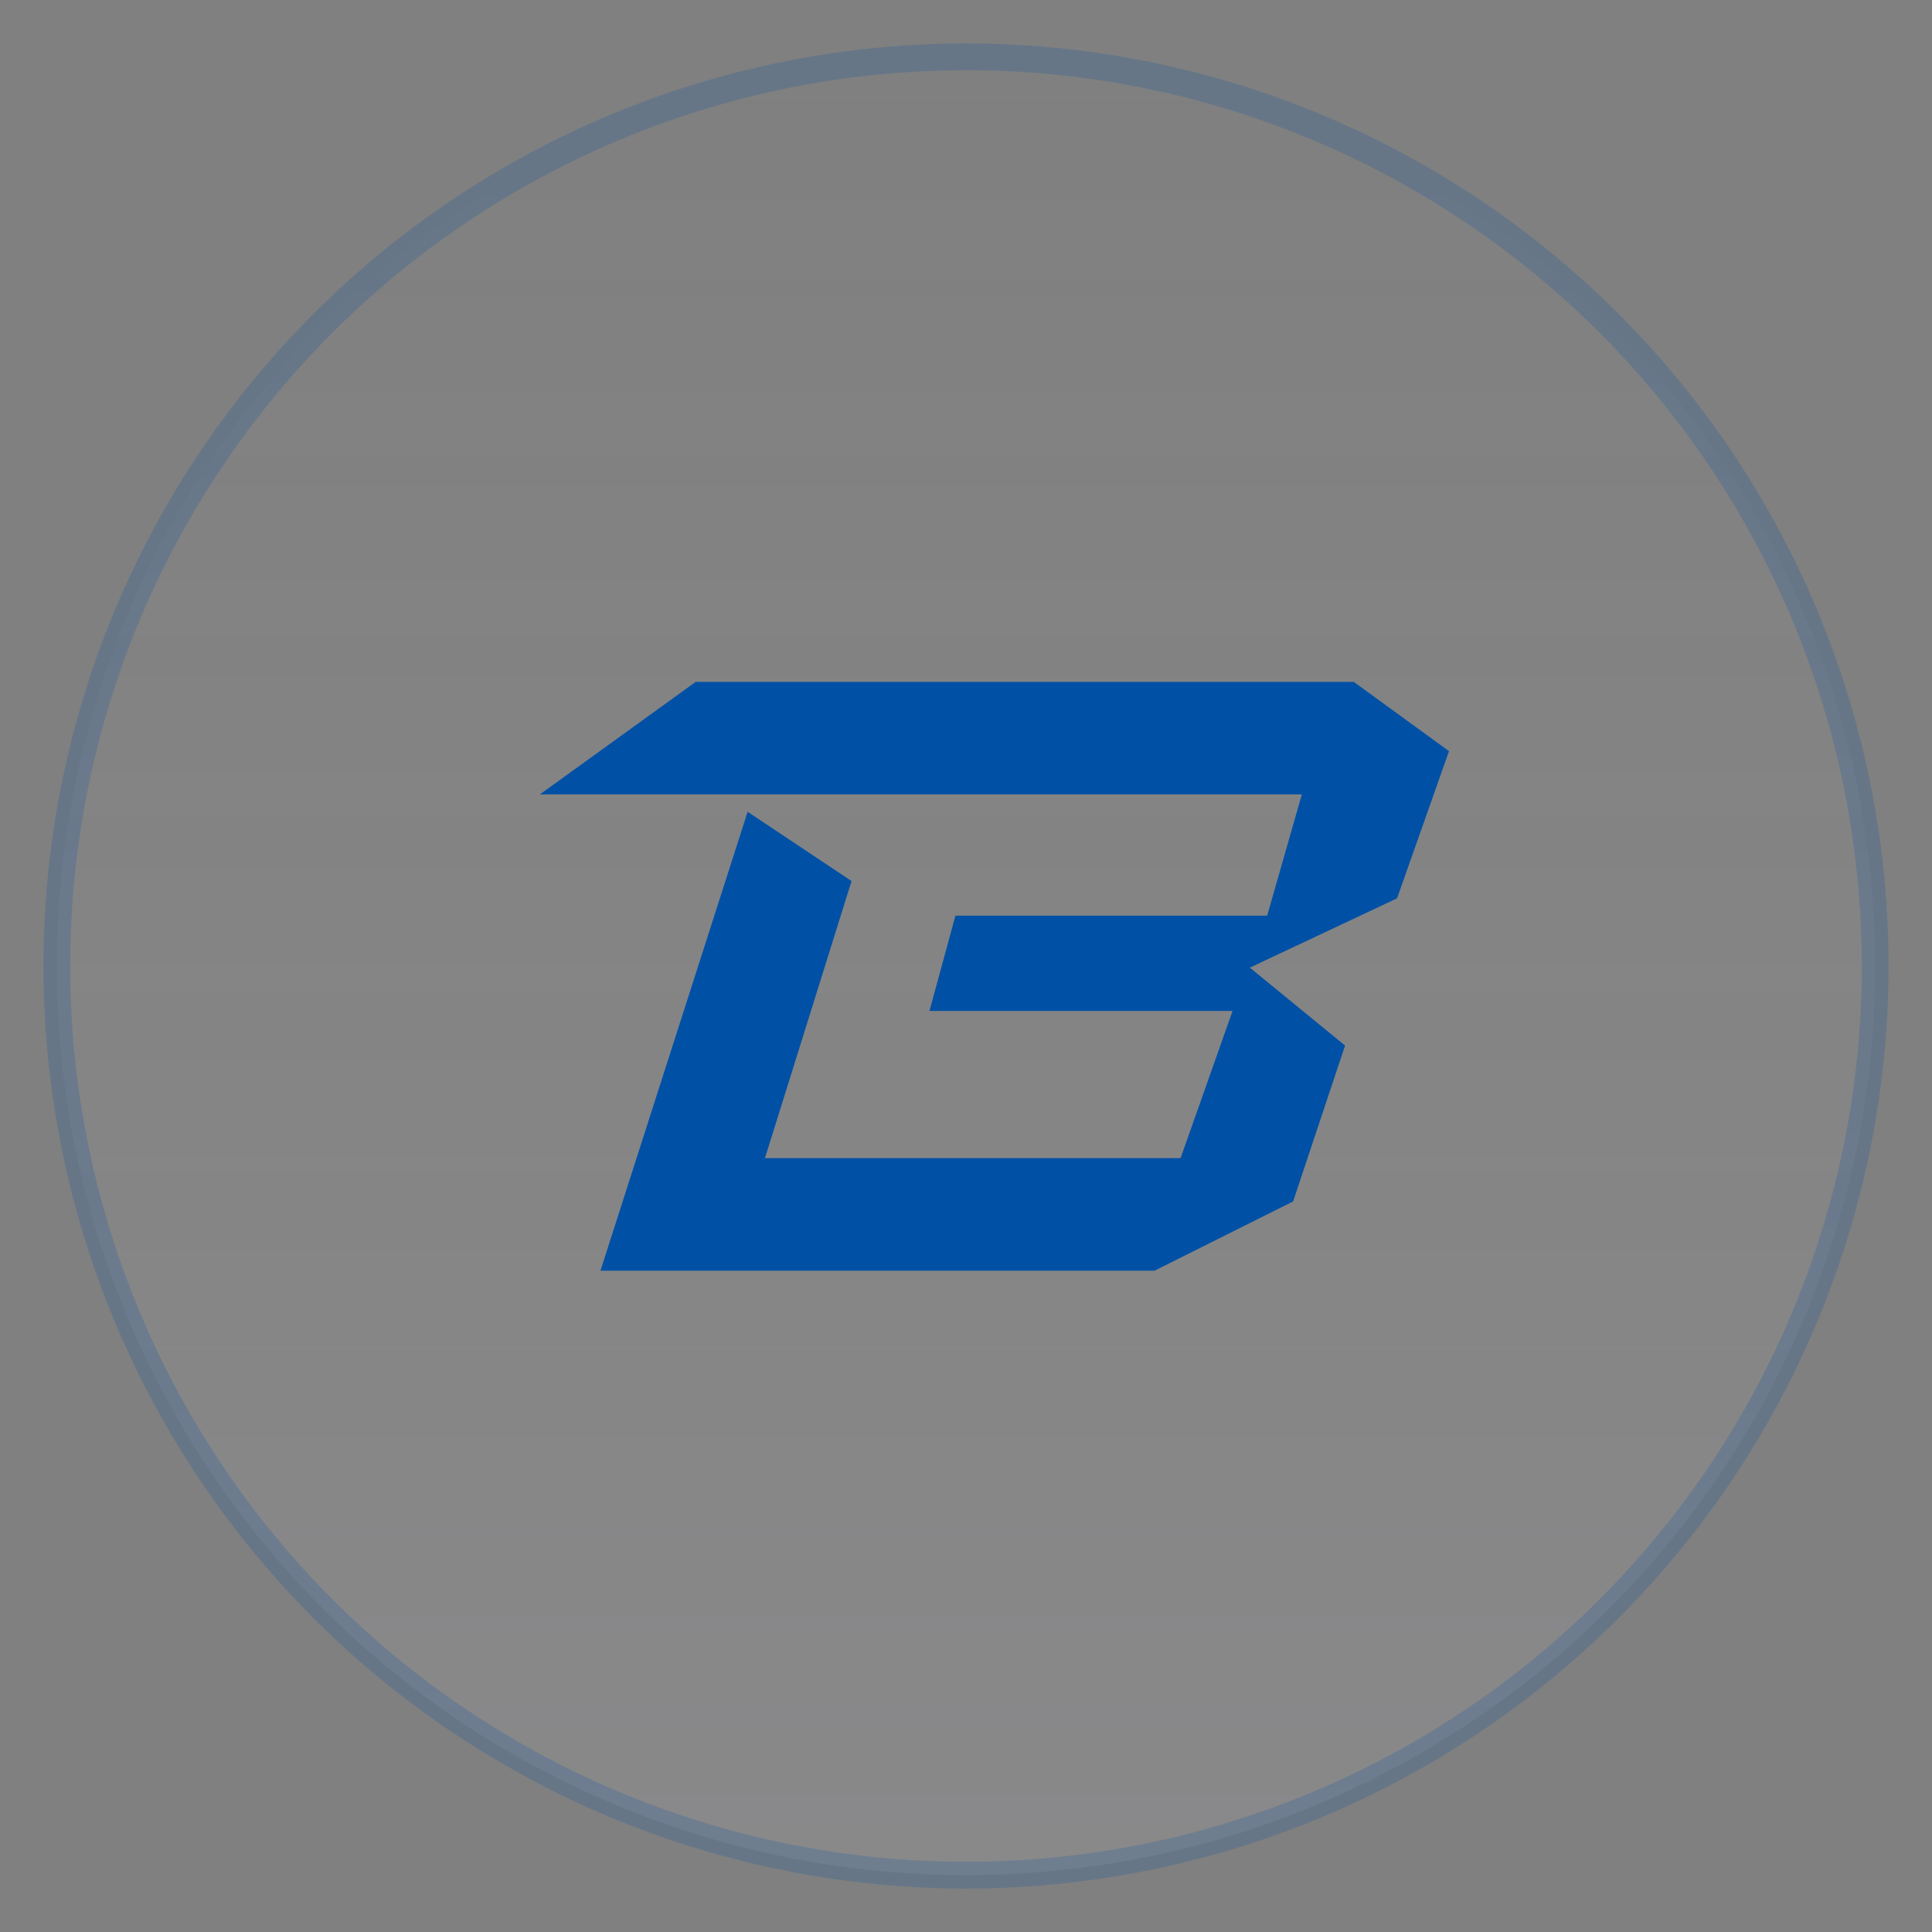
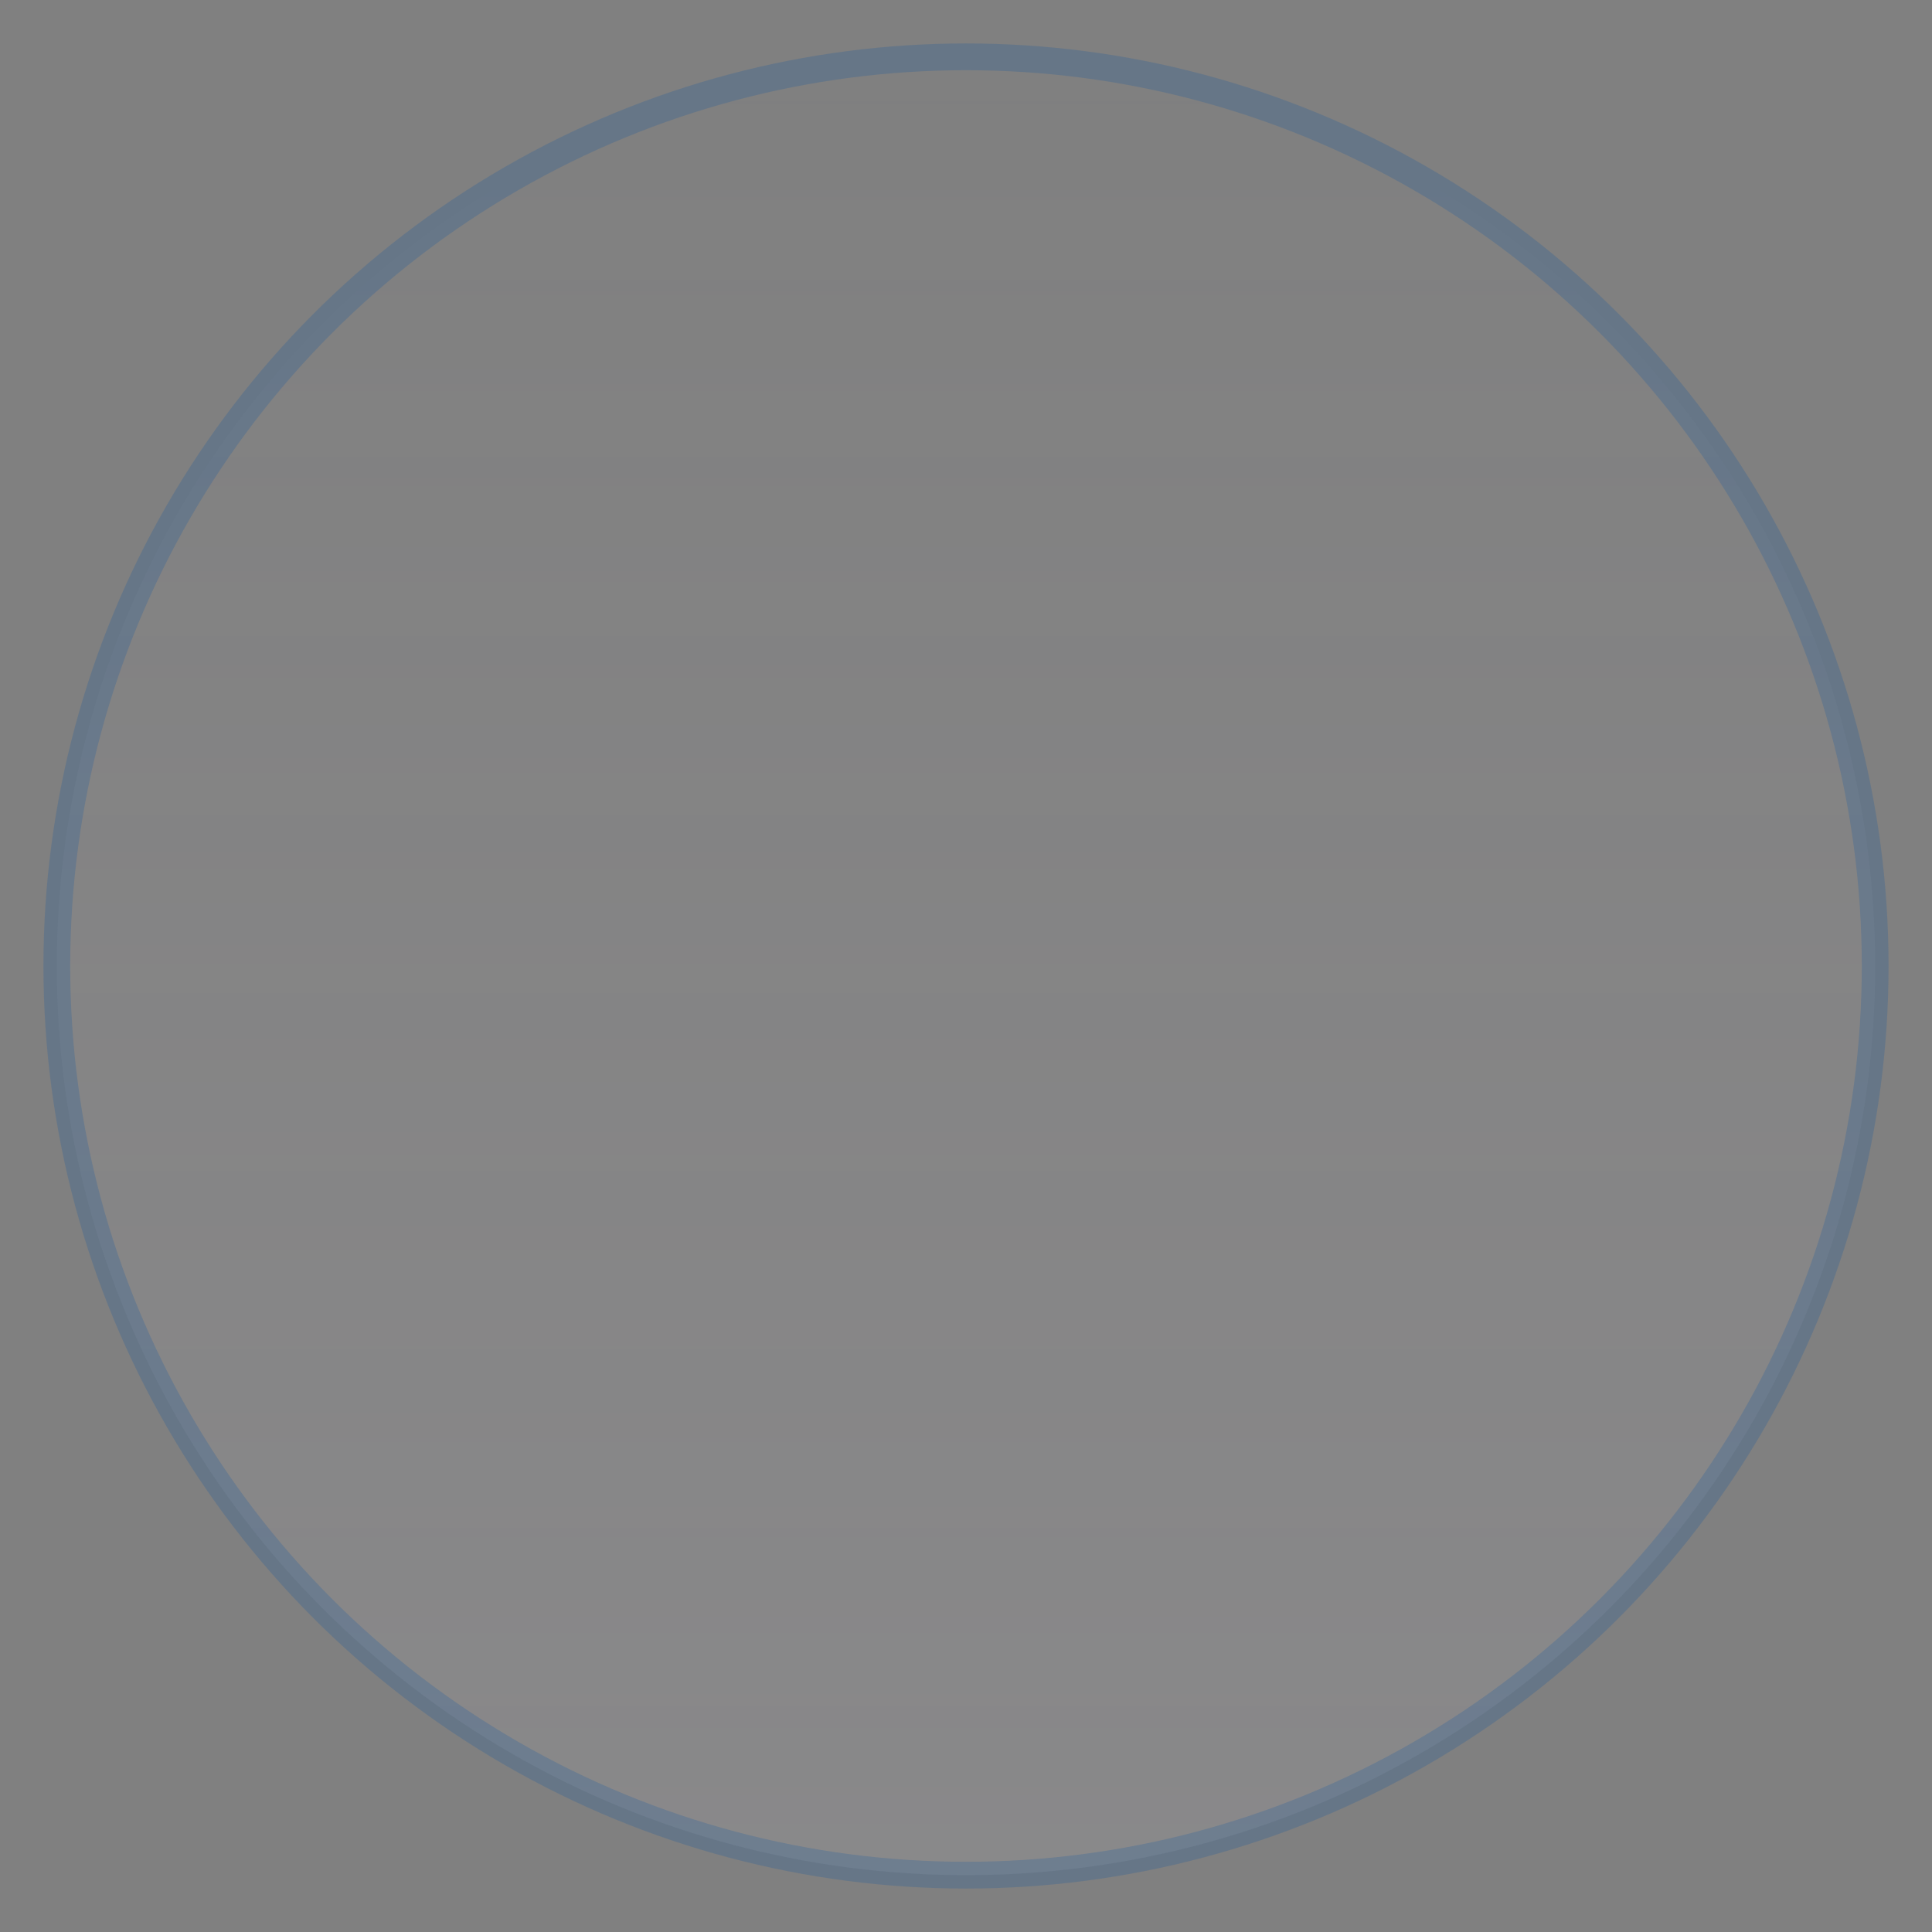
<svg xmlns="http://www.w3.org/2000/svg" width="34" height="34" viewBox="0 0 34 34" fill="none">
  <rect x="0" y="0" width="34" height="34" fill="#808080" stroke="none" />
  <circle cx="17" cy="17" r="16" fill="url(#paint0_linear_13745_494)" fill-opacity="0.08" stroke="#0051A6" stroke-opacity="0.2" stroke-width="0.471" />
-   <path d="M12.243 12H23.824L25.5 13.219L24.586 15.809L23.291 16.419L21.995 17.029L23.671 18.4L22.757 21.143L20.319 22.362H10.567L13.157 14.286L14.986 15.505L13.462 20.381H20.776L21.691 17.791H16.357L16.814 16.114H22.3L22.91 13.981H9.5L12.243 12Z" fill="#0051A6" />
  <defs>
    <linearGradient id="paint0_linear_13745_494" x1="17" y1="1" x2="17" y2="33" gradientUnits="userSpaceOnUse">
      <stop stop-color="#F3EEFF" stop-opacity="0" />
      <stop offset="1" stop-color="#F3EEFF" />
    </linearGradient>
  </defs>
</svg>